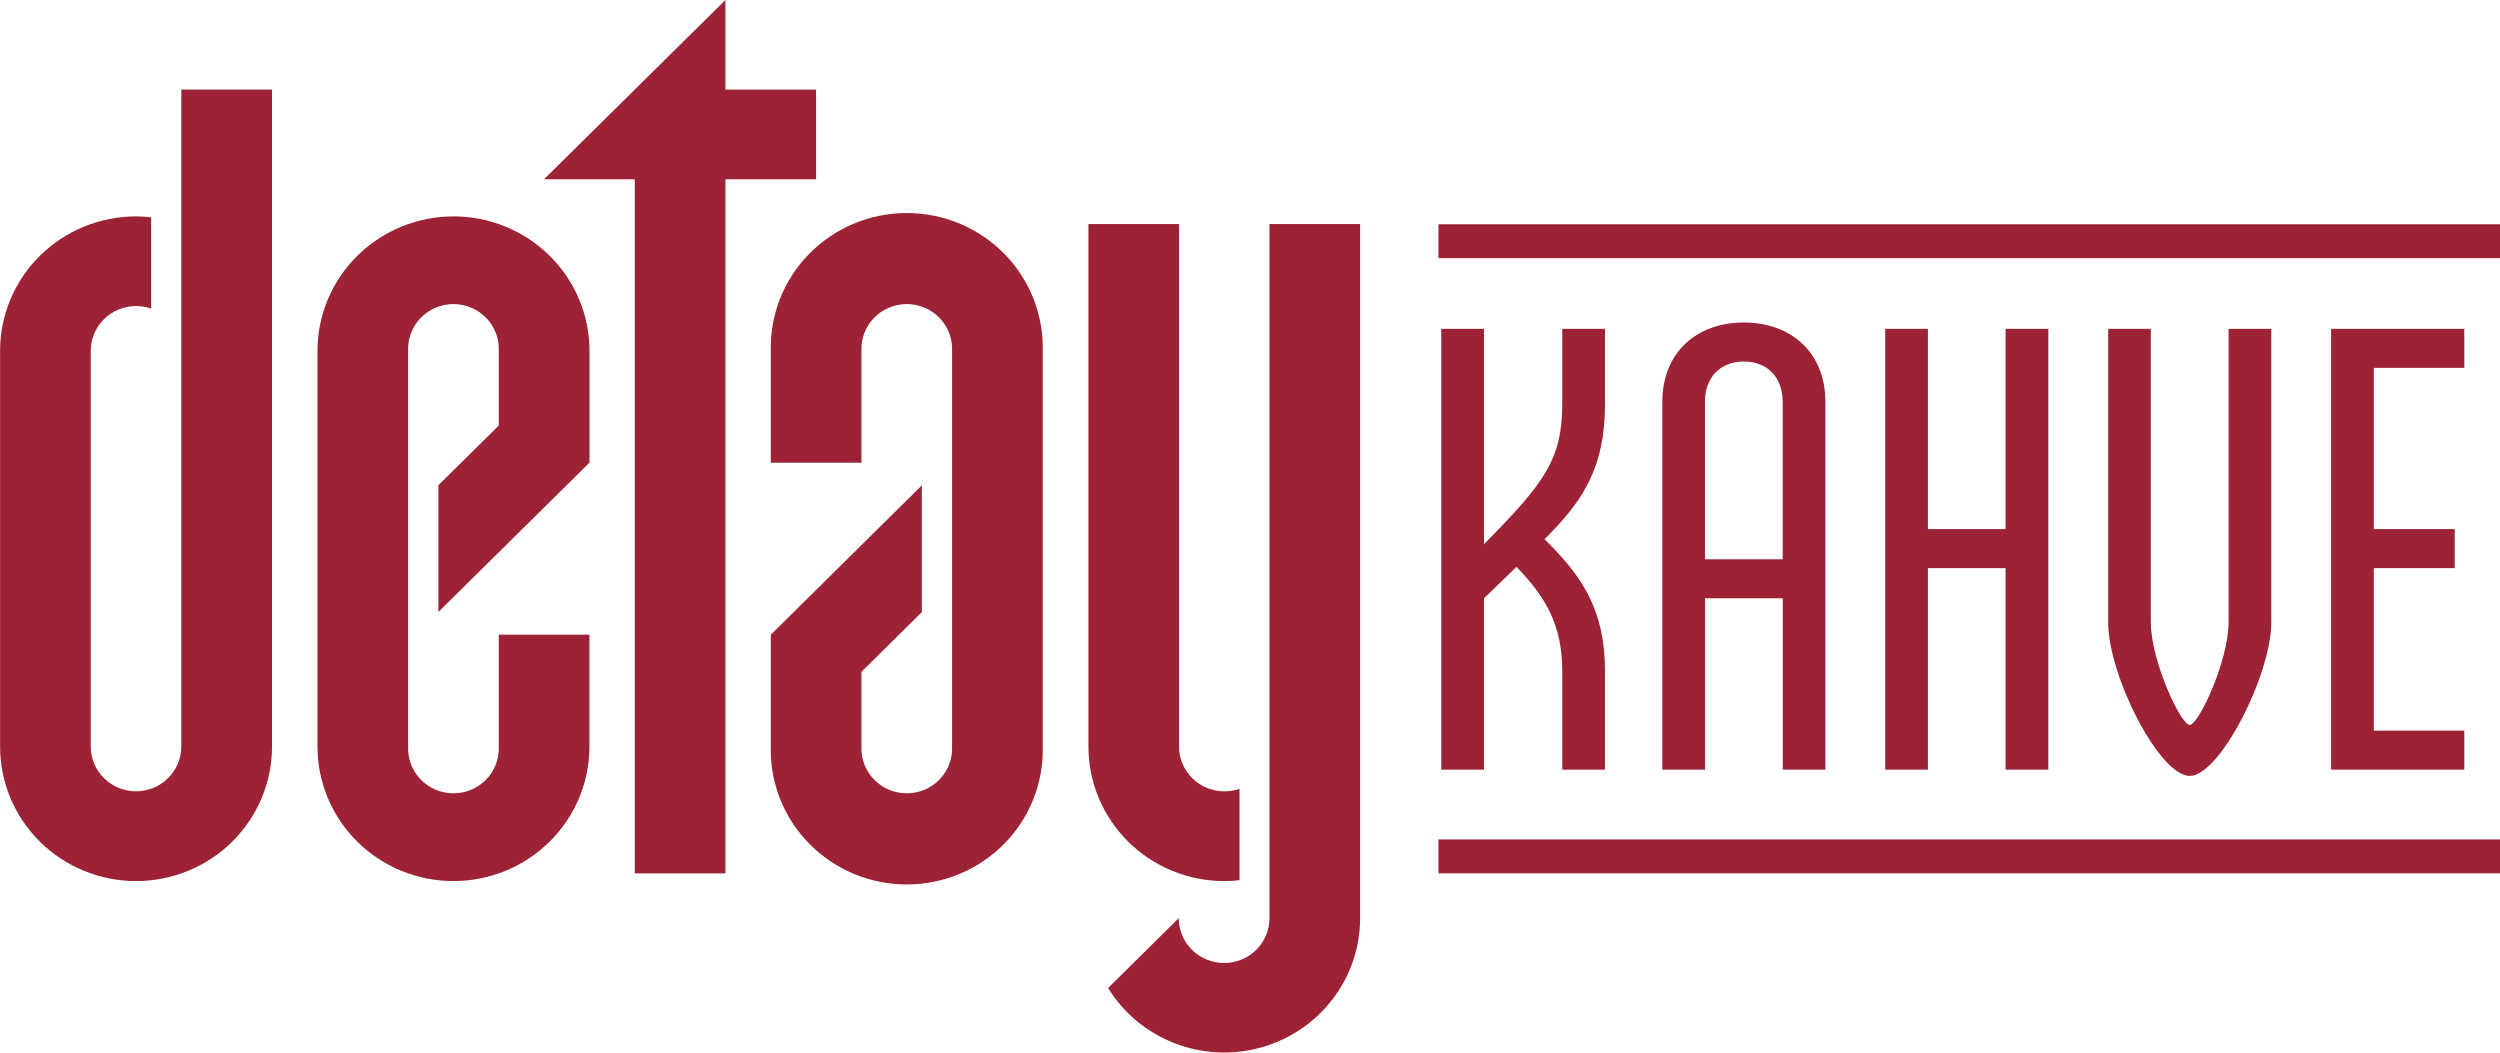
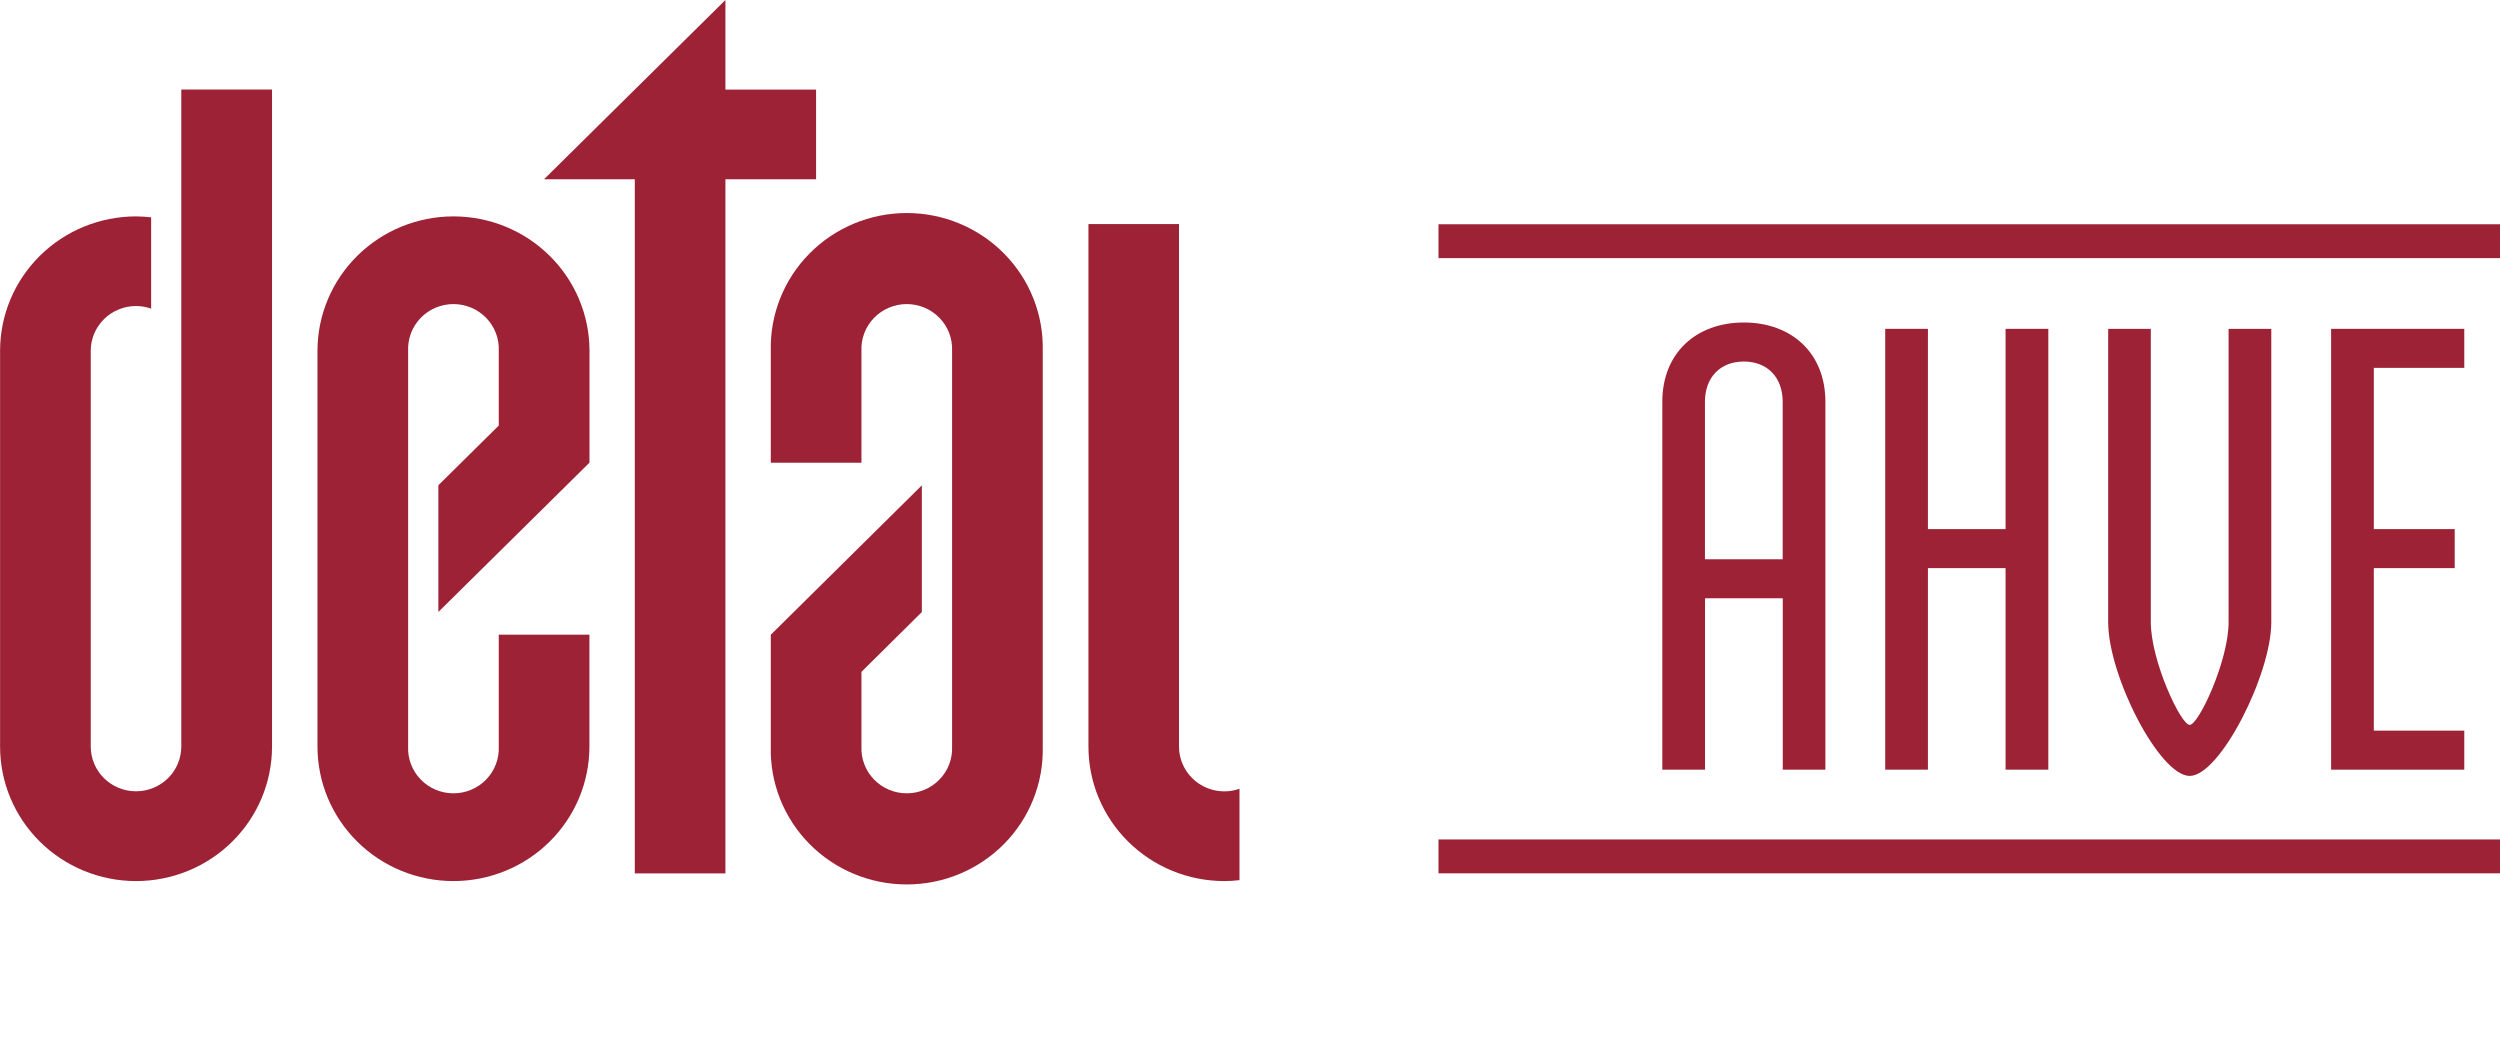
<svg xmlns="http://www.w3.org/2000/svg" width="95" height="40" viewBox="0 0 95 40" fill="none">
  <g clip-path="url(#clip0_718_28860)">
-     <path d="M60.989 12.496H59.366V15.343C59.366 17.448 58.691 18.357 56.392 20.677V12.496H54.769V29.247H56.392V22.735L57.626 21.541C58.717 22.664 59.366 23.743 59.366 25.489V29.247H60.989V25.489C60.989 23.12 60.071 21.852 58.691 20.488C60.191 19.005 60.989 17.734 60.989 15.352V12.496Z" fill="#9D2235" />
    <path d="M69.365 29.247V15.269C69.365 13.404 68.067 12.255 66.265 12.255C64.463 12.255 63.168 13.404 63.168 15.269V29.247H64.791V22.735H67.745V29.247H69.365ZM64.788 21.252V15.269C64.788 14.338 65.372 13.738 66.265 13.738C67.158 13.738 67.742 14.338 67.742 15.269V21.252H64.788Z" fill="#9D2235" />
    <path d="M77.836 29.247V12.496H76.212V20.106H73.261V12.496H71.638V29.247H73.261V21.589H76.212V29.247H77.836Z" fill="#9D2235" />
    <path d="M80.111 12.496V23.646C80.111 25.681 82.059 29.485 83.209 29.485C84.358 29.485 86.309 25.633 86.309 23.646V12.496H84.686V23.646C84.686 25.107 83.549 27.546 83.209 27.546C82.868 27.546 81.731 25.107 81.731 23.646V12.496H80.111Z" fill="#9D2235" />
    <path d="M93.643 13.979V12.496H88.582V29.247H93.643V27.764H90.205V21.589H93.279V20.106H90.205V13.979H93.643Z" fill="#9D2235" />
    <path d="M5.168 33.481C6.539 33.481 7.854 32.943 8.823 31.984C9.792 31.026 10.337 29.726 10.337 28.371V3.402H6.889V28.368C6.889 28.819 6.708 29.252 6.385 29.571C6.062 29.89 5.625 30.069 5.168 30.069C4.712 30.069 4.274 29.89 3.952 29.571C3.629 29.252 3.448 28.819 3.448 28.368V13.333C3.447 13.11 3.492 12.888 3.578 12.681C3.664 12.475 3.791 12.287 3.951 12.128C4.11 11.97 4.3 11.844 4.509 11.759C4.718 11.673 4.942 11.629 5.168 11.629C5.364 11.629 5.559 11.663 5.743 11.729V8.259C5.552 8.236 5.36 8.224 5.168 8.223C4.49 8.223 3.818 8.356 3.191 8.612C2.564 8.869 1.995 9.246 1.515 9.72C1.035 10.195 0.655 10.758 0.395 11.378C0.136 11.998 0.003 12.662 0.003 13.333V28.368C0.003 29.039 0.136 29.703 0.395 30.324C0.655 30.944 1.035 31.507 1.515 31.982C1.994 32.457 2.564 32.834 3.191 33.091C3.818 33.348 4.49 33.481 5.168 33.481Z" fill="#9D2235" />
    <path d="M46.526 33.481C46.718 33.481 46.91 33.469 47.101 33.446V29.973C46.916 30.038 46.722 30.072 46.526 30.072C46.069 30.072 45.63 29.893 45.307 29.573C44.984 29.253 44.802 28.82 44.802 28.368V8.515H41.361V28.368C41.36 29.039 41.493 29.704 41.752 30.324C42.011 30.944 42.392 31.508 42.871 31.983C43.351 32.458 43.921 32.835 44.548 33.092C45.175 33.349 45.847 33.481 46.526 33.481Z" fill="#9D2235" />
    <path d="M17.229 33.481C18.6 33.481 19.915 32.943 20.884 31.984C21.853 31.026 22.398 29.726 22.398 28.371V24.118H18.953V28.368C18.963 28.598 18.926 28.827 18.844 29.042C18.762 29.258 18.637 29.454 18.476 29.62C18.315 29.787 18.122 29.919 17.908 30.009C17.694 30.1 17.464 30.146 17.231 30.146C16.998 30.146 16.768 30.1 16.554 30.009C16.34 29.919 16.147 29.787 15.986 29.62C15.825 29.454 15.7 29.258 15.618 29.042C15.536 28.827 15.499 28.598 15.509 28.368V13.333C15.499 13.104 15.536 12.874 15.618 12.659C15.7 12.443 15.825 12.247 15.986 12.081C16.147 11.915 16.34 11.782 16.554 11.692C16.768 11.602 16.998 11.555 17.231 11.555C17.464 11.555 17.694 11.602 17.908 11.692C18.122 11.782 18.315 11.915 18.476 12.081C18.637 12.247 18.762 12.443 18.844 12.659C18.926 12.874 18.963 13.104 18.953 13.333V16.171L16.658 18.44V23.255L22.401 17.58V13.333C22.401 11.978 21.857 10.678 20.887 9.72C19.918 8.762 18.604 8.223 17.233 8.223C15.862 8.223 14.547 8.762 13.578 9.72C12.609 10.678 12.064 11.978 12.064 13.333V28.368C12.064 29.039 12.197 29.703 12.456 30.324C12.716 30.944 13.096 31.507 13.576 31.982C14.055 32.457 14.625 32.834 15.252 33.091C15.879 33.348 16.551 33.481 17.229 33.481Z" fill="#9D2235" />
    <path d="M24.122 33.189H27.566V6.811H31.011V3.406H27.566V0L20.674 6.811H24.122V33.189Z" fill="#9D2235" />
-     <path d="M44.792 34.89L42.107 37.544C42.693 38.496 43.578 39.232 44.626 39.64C45.674 40.049 46.829 40.107 47.914 39.806C48.999 39.506 49.954 38.862 50.635 37.975C51.316 37.087 51.684 36.004 51.685 34.89V8.515H48.24V34.89C48.24 35.342 48.059 35.776 47.735 36.095C47.412 36.415 46.973 36.594 46.516 36.594C46.059 36.594 45.62 36.415 45.297 36.095C44.974 35.776 44.792 35.342 44.792 34.89Z" fill="#9D2235" />
    <path d="M29.29 13.333V17.583H32.735V13.333C32.725 13.104 32.762 12.874 32.844 12.659C32.926 12.443 33.051 12.247 33.212 12.081C33.373 11.915 33.566 11.782 33.78 11.692C33.994 11.602 34.224 11.555 34.457 11.555C34.69 11.555 34.92 11.602 35.134 11.692C35.348 11.782 35.541 11.915 35.702 12.081C35.863 12.247 35.988 12.443 36.07 12.659C36.152 12.874 36.189 13.104 36.179 13.333V28.368C36.189 28.598 36.152 28.827 36.07 29.042C35.988 29.258 35.863 29.454 35.702 29.62C35.541 29.787 35.348 29.919 35.134 30.009C34.92 30.1 34.69 30.146 34.457 30.146C34.224 30.146 33.994 30.1 33.78 30.009C33.566 29.919 33.373 29.787 33.212 29.62C33.051 29.454 32.926 29.258 32.844 29.042C32.762 28.827 32.725 28.598 32.735 28.368V25.53L35.03 23.258V18.443L29.29 24.121V28.371C29.273 29.053 29.394 29.731 29.646 30.366C29.898 31 30.275 31.579 30.757 32.067C31.238 32.555 31.814 32.943 32.449 33.208C33.085 33.473 33.767 33.609 34.457 33.609C35.147 33.609 35.829 33.473 36.465 33.208C37.1 32.943 37.676 32.555 38.157 32.067C38.639 31.579 39.017 31 39.268 30.366C39.52 29.731 39.641 29.053 39.624 28.371V13.333C39.641 12.652 39.52 11.974 39.268 11.339C39.017 10.704 38.639 10.126 38.157 9.638C37.676 9.149 37.1 8.762 36.465 8.497C35.829 8.232 35.147 8.095 34.457 8.095C33.767 8.095 33.085 8.232 32.449 8.497C31.814 8.762 31.238 9.149 30.757 9.638C30.275 10.126 29.898 10.704 29.646 11.339C29.394 11.974 29.273 12.652 29.29 13.333Z" fill="#9D2235" />
    <path d="M95 31.899H54.662V33.186H95V31.899Z" fill="#9D2235" />
-     <path d="M95 8.522H54.662V9.809H95V8.522Z" fill="#9D2235" />
+     <path d="M95 8.522H54.662V9.809H95V8.522" fill="#9D2235" />
  </g>
  <defs>
    <clipPath id="clip0_718_28860">
      <rect width="95" height="40" fill="white" />
    </clipPath>
  </defs>
</svg>